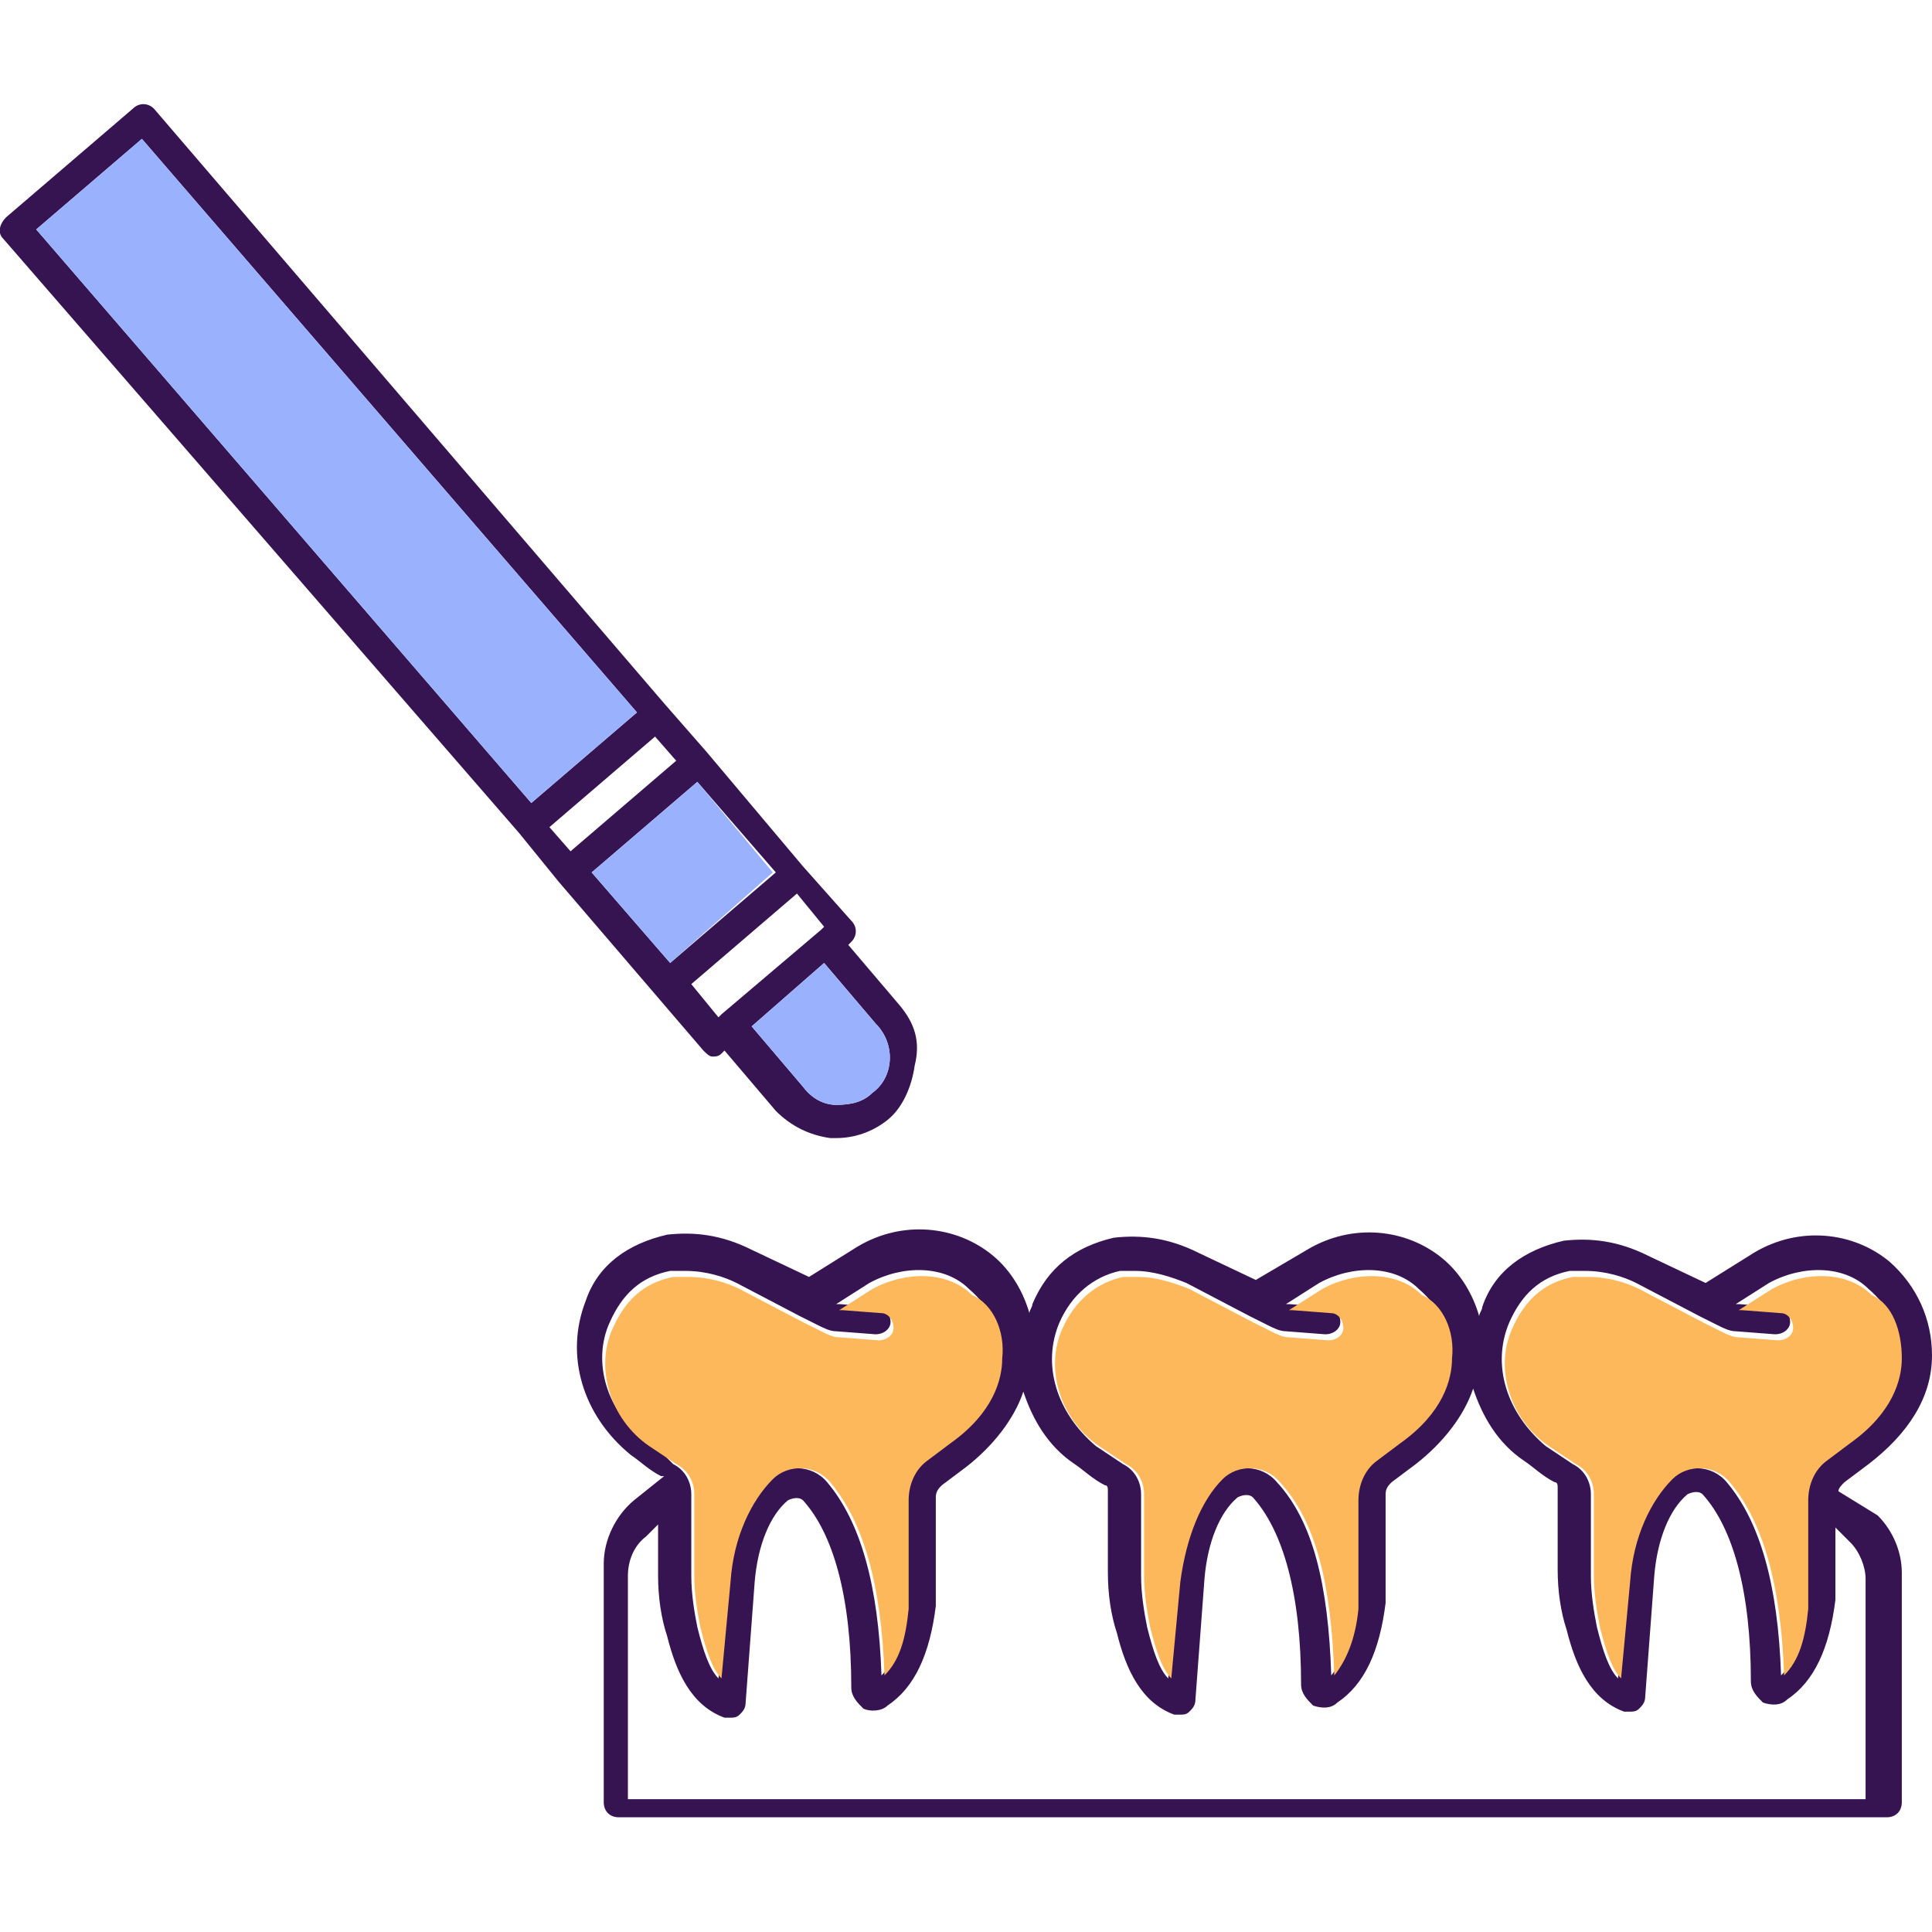
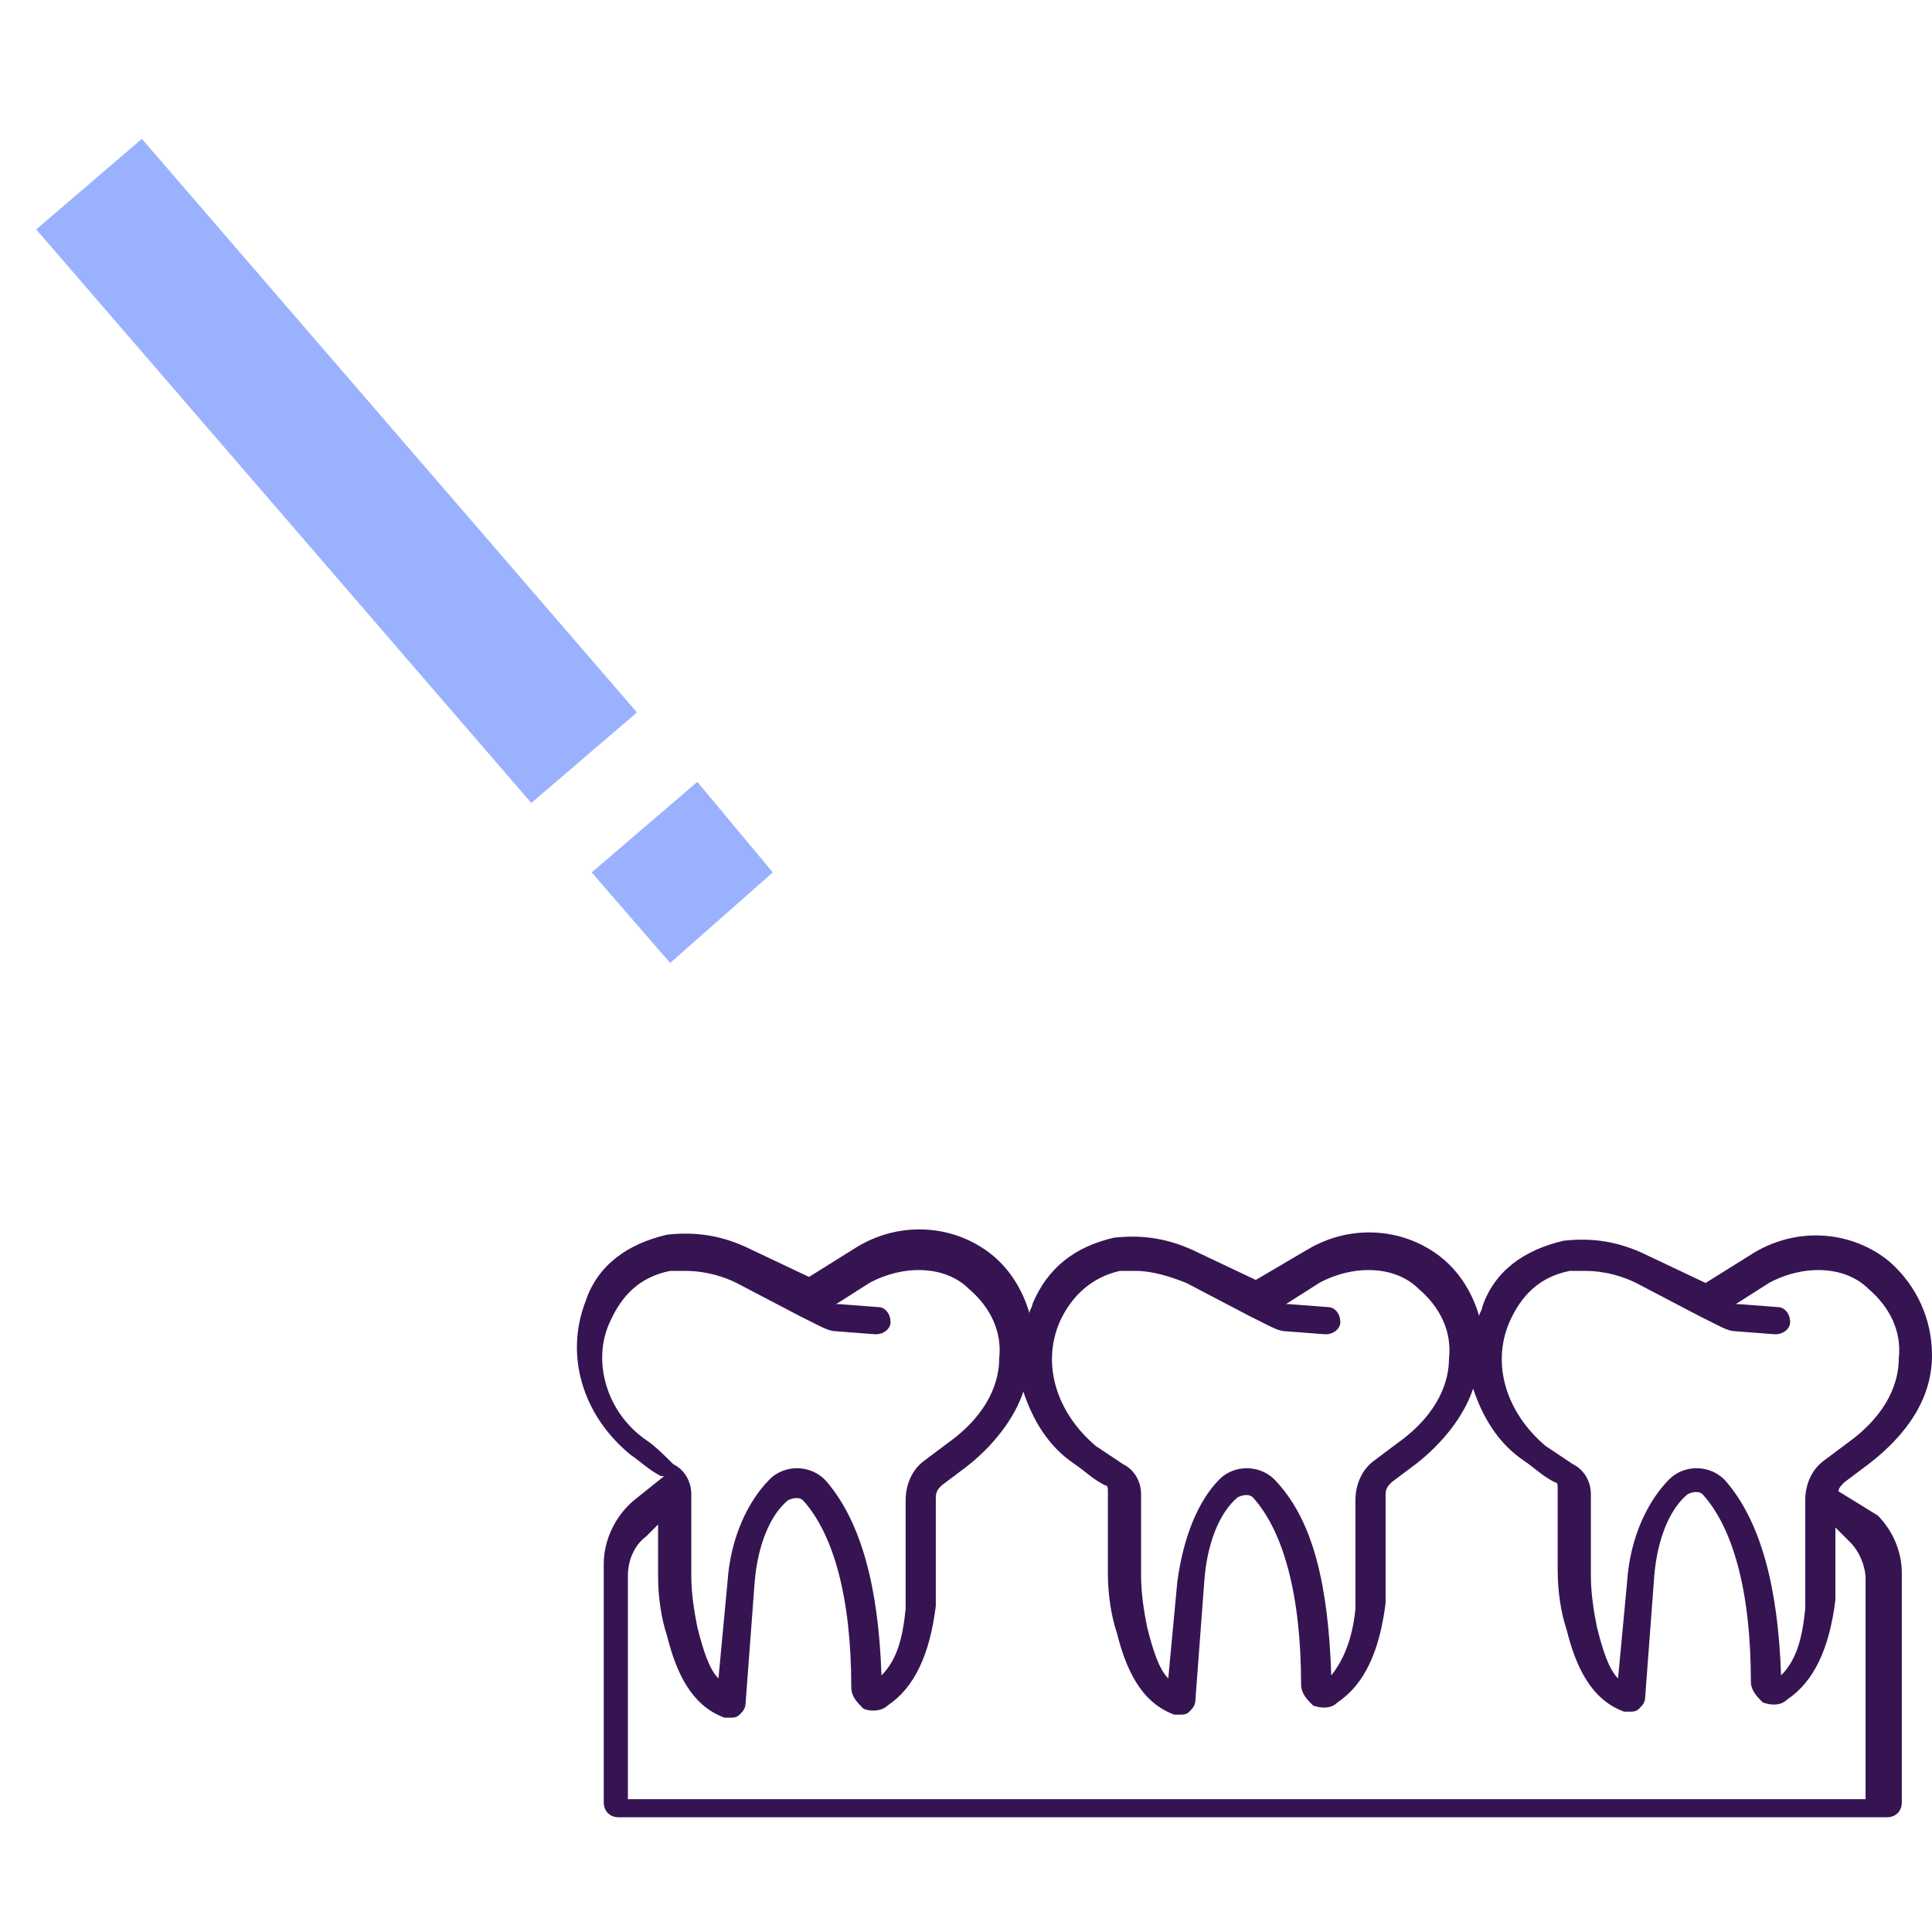
<svg xmlns="http://www.w3.org/2000/svg" xmlns:xlink="http://www.w3.org/1999/xlink" width="512" height="512" x="0" y="0" viewBox="0 0 64 64" style="enable-background:new 0 0 512 512" xml:space="preserve">
  <defs>
    <pattern xlink:href="#a" id="d" patternTransform="matrix(.985 0 0 .985 153.248 -72.75)" />
    <pattern xlink:href="#b" id="e" patternTransform="matrix(.985 0 0 .985 153.248 -72.75)" />
    <pattern xlink:href="#b" id="f" patternTransform="matrix(.985 0 0 .985 153.248 -72.75)" />
    <pattern xlink:href="#b" id="g" patternTransform="matrix(.985 0 0 .985 153.248 -72.75)" />
    <pattern xlink:href="#a" id="h" patternTransform="matrix(.985 0 0 .985 153.248 -72.75)" />
    <pattern xlink:href="#c" id="i" patternTransform="matrix(.985 0 0 .985 153.248 -72.75)" />
    <pattern xlink:href="#c" id="j" patternTransform="matrix(.985 0 0 .985 153.248 -72.75)" />
    <pattern xlink:href="#c" id="k" patternTransform="matrix(.985 0 0 .985 153.248 -72.75)" />
  </defs>
  <g>
    <pattern id="a" width="195" height="195" y="-252" patternUnits="userSpaceOnUse" viewBox="0 -195 195 195">
      <path fill="#361452" d="M0-195h195V0H0z" opacity="1" data-original="#361452" />
    </pattern>
    <pattern id="b" width="195" height="195" y="-252" patternUnits="userSpaceOnUse" viewBox="0 -195 195 195">
      <path fill="#9AB2FE" d="M0-195h195V0H0z" opacity="1" data-original="#9ab2fe" />
    </pattern>
    <pattern id="c" width="195" height="195" y="-252" patternUnits="userSpaceOnUse" viewBox="0 -195 195 195">
-       <path fill="#FDB85C" d="M0-195h195V0H0z" opacity="1" data-original="#fdb85c" />
-     </pattern>
+       </pattern>
    <pattern xlink:href="#a" id="d" patternTransform="matrix(.985 0 0 .985 153.248 -72.75)" />
    <pattern xlink:href="#b" id="e" patternTransform="matrix(.985 0 0 .985 153.248 -72.75)" />
    <pattern xlink:href="#b" id="f" patternTransform="matrix(.985 0 0 .985 153.248 -72.75)" />
    <pattern xlink:href="#b" id="g" patternTransform="matrix(.985 0 0 .985 153.248 -72.75)" />
    <pattern xlink:href="#a" id="h" patternTransform="matrix(.985 0 0 .985 153.248 -72.75)" />
    <pattern xlink:href="#c" id="i" patternTransform="matrix(.985 0 0 .985 153.248 -72.75)" />
    <pattern xlink:href="#c" id="j" patternTransform="matrix(.985 0 0 .985 153.248 -72.75)" />
    <pattern xlink:href="#c" id="k" patternTransform="matrix(.985 0 0 .985 153.248 -72.75)" />
-     <path fill="url(&quot;#d&quot;)" d="m29.8 33.3-1.7-2 .1-.1c.2-.2.2-.5 0-.7l-1.6-1.8-3.2-3.8-1.4-1.6L5.1 3.6c-.2-.2-.5-.2-.7 0L.2 7.2c-.2.2-.3.5-.1.7l17.1 19.7 1.3 1.6 4.8 5.6c.1.1.2.2.3.2.1 0 .2 0 .3-.1l.1-.1 1.7 2c.5.5 1.1.8 1.8.9h.2c.6 0 1.2-.2 1.7-.6s.8-1.1.9-1.8c.2-.8 0-1.4-.5-2zM1.2 7.6l3.5-3 16.4 19-3.5 3zm17 19.8 3.5-3 .7.8-3.5 3zm1.4 1.5 3.5-3 2.6 3-3.5 3zm4.3 4.7-.1.1-.9-1.1 3.5-3 .9 1.1-.1.1zm5 2.6c-.3.3-.7.4-1.2.4-.4 0-.8-.2-1.1-.6l-1.7-2 2.4-2.1 1.7 2c.7.7.6 1.8-.1 2.3z" opacity="1" data-original="url(#d)" />
-     <path fill="url(&quot;#e&quot;)" d="M28.9 36.2c-.3.3-.7.4-1.2.4-.4 0-.8-.2-1.1-.6l-1.7-2 2.4-2.1 1.7 2c.7.7.6 1.8-.1 2.3z" opacity="1" data-original="url(#e)" />
    <path fill="url(&quot;#f&quot;)" d="m25.6 28.9-3.4 3-2.6-3 3.5-3z" opacity="1" data-original="url(#f)" />
    <path fill="url(&quot;#g&quot;)" d="m21.1 23.6-3.5 3-16.4-19 3.5-3z" opacity="1" data-original="url(#g)" />
    <path fill="url(&quot;#h&quot;)" d="M60.9 49.4c0-.1.1-.2.2-.3l.8-.6c1.3-1 2.1-2.2 2.1-3.6 0-1.2-.5-2.3-1.4-3.1-1.2-1-3-1.2-4.5-.3l-1.6 1-1.9-.9c-1-.5-1.9-.6-2.8-.5-1.3.3-2.3 1-2.7 2.2 0 .1-.1.2-.1.3-.2-.7-.6-1.4-1.2-1.9-1.2-1-3-1.2-4.5-.3l-1.7 1-1.9-.9c-1-.5-1.9-.6-2.8-.5-1.3.3-2.2 1-2.7 2.2 0 .1-.1.2-.1.3-.2-.7-.6-1.4-1.2-1.9-1.2-1-3-1.2-4.5-.3l-1.6 1-1.9-.9c-1-.5-1.9-.6-2.8-.5-1.3.3-2.3 1-2.7 2.2-.7 1.8-.1 3.8 1.5 5.1.3.2.6.5 1 .7h.1l-1 .8c-.6.5-1 1.3-1 2.1v7.9c0 .3.2.5.5.5h42c.3 0 .5-.2.5-.5v-7.6c0-.7-.3-1.4-.8-1.9zM50 43.8c.4-.9 1-1.5 2-1.7h.5c.7 0 1.3.2 1.7.4l2.1 1.1.6.3c.2.1.4.2.6.2l1.3.1c.3 0 .5-.2.5-.4 0-.3-.2-.5-.4-.5l-1.3-.1h-.1l1.1-.7c1.1-.6 2.5-.6 3.3.2.7.6 1.1 1.4 1 2.3 0 .7-.3 1.8-1.7 2.8l-.8.6c-.4.3-.6.8-.6 1.3v3.6c-.1 1-.3 1.7-.8 2.2-.1-3-.7-5.1-1.8-6.4-.5-.6-1.4-.6-1.9-.1-.7.7-1.3 1.9-1.4 3.4l-.3 3.2c-.3-.3-.5-.9-.7-1.7-.1-.5-.2-1.1-.2-1.7v-2.7c0-.4-.2-.8-.6-1l-.9-.6c-1.3-1.1-1.8-2.7-1.2-4.1zm-14.9 0c.4-.9 1.1-1.5 2-1.7h.5c.6 0 1.2.2 1.7.4l2.1 1.1.6.3c.2.1.4.2.6.2l1.3.1c.3 0 .5-.2.5-.4 0-.3-.2-.5-.4-.5l-1.3-.1h-.1l1.1-.7c1.1-.6 2.5-.6 3.3.2.7.6 1.1 1.4 1 2.3 0 .7-.3 1.8-1.7 2.8l-.8.6c-.4.3-.6.8-.6 1.3v3.6c-.1 1-.4 1.7-.8 2.2-.1-3-.6-5.1-1.8-6.4-.5-.6-1.4-.6-1.9-.1-.7.7-1.2 1.9-1.4 3.4l-.3 3.2c-.3-.3-.5-.9-.7-1.7-.1-.5-.2-1.1-.2-1.7v-2.7c0-.4-.2-.8-.6-1l-.9-.6c-1.3-1.1-1.8-2.7-1.2-4.1zm-13.7 3.9c-1.3-.9-1.8-2.6-1.2-3.9.4-.9 1-1.5 2-1.7h.5c.7 0 1.3.2 1.7.4l2.1 1.1.6.3c.2.1.4.2.6.2l1.3.1c.3 0 .5-.2.5-.4 0-.3-.2-.5-.4-.5l-1.3-.1h-.1l1.1-.7c1.1-.6 2.5-.6 3.3.2.7.6 1.1 1.4 1 2.3 0 .7-.3 1.8-1.7 2.8l-.8.6c-.4.3-.6.8-.6 1.3v3.6c-.1 1-.3 1.7-.8 2.2-.1-3-.7-5.1-1.8-6.4-.5-.6-1.4-.6-1.9-.1-.7.7-1.3 1.9-1.4 3.4l-.3 3.2c-.3-.3-.5-.9-.7-1.7-.1-.5-.2-1.1-.2-1.7v-2.7c0-.4-.2-.8-.6-1-.3-.3-.6-.6-.9-.8zm40.4 11.9h-41v-7.4c0-.5.2-1 .6-1.3l.4-.4v1.7c0 .7.1 1.4.3 2 .3 1.2.8 2.3 1.9 2.7h.2c.1 0 .2 0 .3-.1s.2-.2.2-.4l.3-4c.1-1.2.5-2.2 1.1-2.7.2-.1.4-.1.5 0 1 1.1 1.6 3.2 1.6 6.2 0 .3.2.5.4.7.2.1.6.1.8-.1.9-.6 1.4-1.7 1.6-3.3v-3.6c0-.2.1-.3.2-.4l.8-.6c.9-.7 1.6-1.6 1.9-2.5.3.9.8 1.8 1.7 2.4.3.2.6.5 1 .7.1 0 .1.1.1.2v2.7c0 .7.1 1.4.3 2 .3 1.2.8 2.3 1.9 2.7h.2c.1 0 .2 0 .3-.1s.2-.2.2-.4l.3-4c.1-1.2.5-2.2 1.1-2.7.2-.1.4-.1.5 0 1 1.1 1.6 3.2 1.6 6.2 0 .3.2.5.4.7.3.1.6.1.8-.1.9-.6 1.4-1.7 1.6-3.3v-3.6c0-.2.1-.3.2-.4l.8-.6c.9-.7 1.6-1.6 1.9-2.5.3.9.8 1.8 1.7 2.4.3.2.6.5 1 .7.1 0 .1.1.1.2V52c0 .7.1 1.4.3 2 .3 1.2.8 2.3 1.9 2.7h.2c.1 0 .2 0 .3-.1s.2-.2.2-.4l.3-4c.1-1.2.5-2.2 1.1-2.7.2-.1.4-.1.5 0 1 1.1 1.6 3.2 1.6 6.2 0 .3.2.5.4.7.3.1.6.1.8-.1.9-.6 1.4-1.7 1.6-3.3v-2.4l.5.5c.3.3.5.8.5 1.2z" opacity="1" data-original="url(#h)" />
-     <path fill="url(&quot;#i&quot;)" d="M63 45c0 .7-.3 1.8-1.7 2.8l-.8.6c-.4.3-.6.8-.6 1.3v3.6c-.1 1-.3 1.7-.8 2.2-.1-3-.7-5.1-1.8-6.4-.5-.6-1.4-.6-1.9-.1-.7.7-1.3 1.9-1.4 3.4l-.3 3.2c-.3-.3-.5-.9-.7-1.7-.1-.5-.2-1.1-.2-1.7v-2.7c0-.4-.2-.8-.6-1l-.9-.6c-1.3-.9-1.8-2.6-1.2-3.9.4-.9 1-1.5 2-1.7h.5c.7 0 1.3.2 1.7.4l2.1 1.1.6.3c.2.1.4.2.6.2l1.3.1c.3 0 .5-.2.5-.4 0-.3-.2-.5-.4-.5l-1.3-.1h-.1l1.1-.7c1.1-.6 2.5-.6 3.3.2.7.3 1 1.2 1 2.1z" opacity="1" data-original="url(#i)" />
-     <path fill="url(&quot;#j&quot;)" d="M48.1 45c0 .7-.3 1.8-1.7 2.8l-.8.6c-.4.3-.6.8-.6 1.3v3.6c-.1 1-.4 1.7-.8 2.2-.1-3-.6-5.1-1.8-6.4-.5-.6-1.4-.6-1.9-.1-.7.7-1.2 1.9-1.4 3.4l-.3 3.2c-.3-.3-.5-.9-.7-1.7-.1-.5-.2-1.1-.2-1.7v-2.7c0-.4-.2-.8-.6-1l-.9-.6c-1.3-.9-1.8-2.6-1.2-3.9.4-.9 1.1-1.5 2-1.7h.5c.6 0 1.2.2 1.7.4l2.1 1.1.6.3c.2.1.4.2.6.2l1.3.1c.3 0 .5-.2.5-.4 0-.3-.2-.5-.4-.5l-1.3-.1h-.1l1.1-.7c1.1-.6 2.5-.6 3.3.2.7.3 1.1 1.2 1 2.1z" opacity="1" data-original="url(#j)" />
    <path fill="url(&quot;#k&quot;)" d="M33.2 45c0 .7-.3 1.8-1.7 2.8l-.8.6c-.4.3-.6.8-.6 1.3v3.6c-.1 1-.3 1.7-.8 2.2-.1-3-.7-5.1-1.8-6.4-.5-.6-1.4-.6-1.9-.1-.7.7-1.3 1.9-1.4 3.4l-.3 3.2c-.3-.3-.5-.9-.7-1.7-.1-.5-.2-1.1-.2-1.7v-2.7c0-.4-.2-.8-.6-1l-.9-.6c-1.3-.9-1.8-2.6-1.2-3.9.4-.9 1-1.5 2-1.7h.5c.7 0 1.3.2 1.7.4l2.1 1.1.6.3c.2.1.4.2.6.2l1.3.1c.3 0 .5-.2.5-.4 0-.3-.2-.5-.4-.5l-1.3-.1h-.1l1.1-.7c1.1-.6 2.5-.6 3.3.2.7.3 1.1 1.2 1 2.1z" opacity="1" data-original="url(#k)" />
  </g>
</svg>